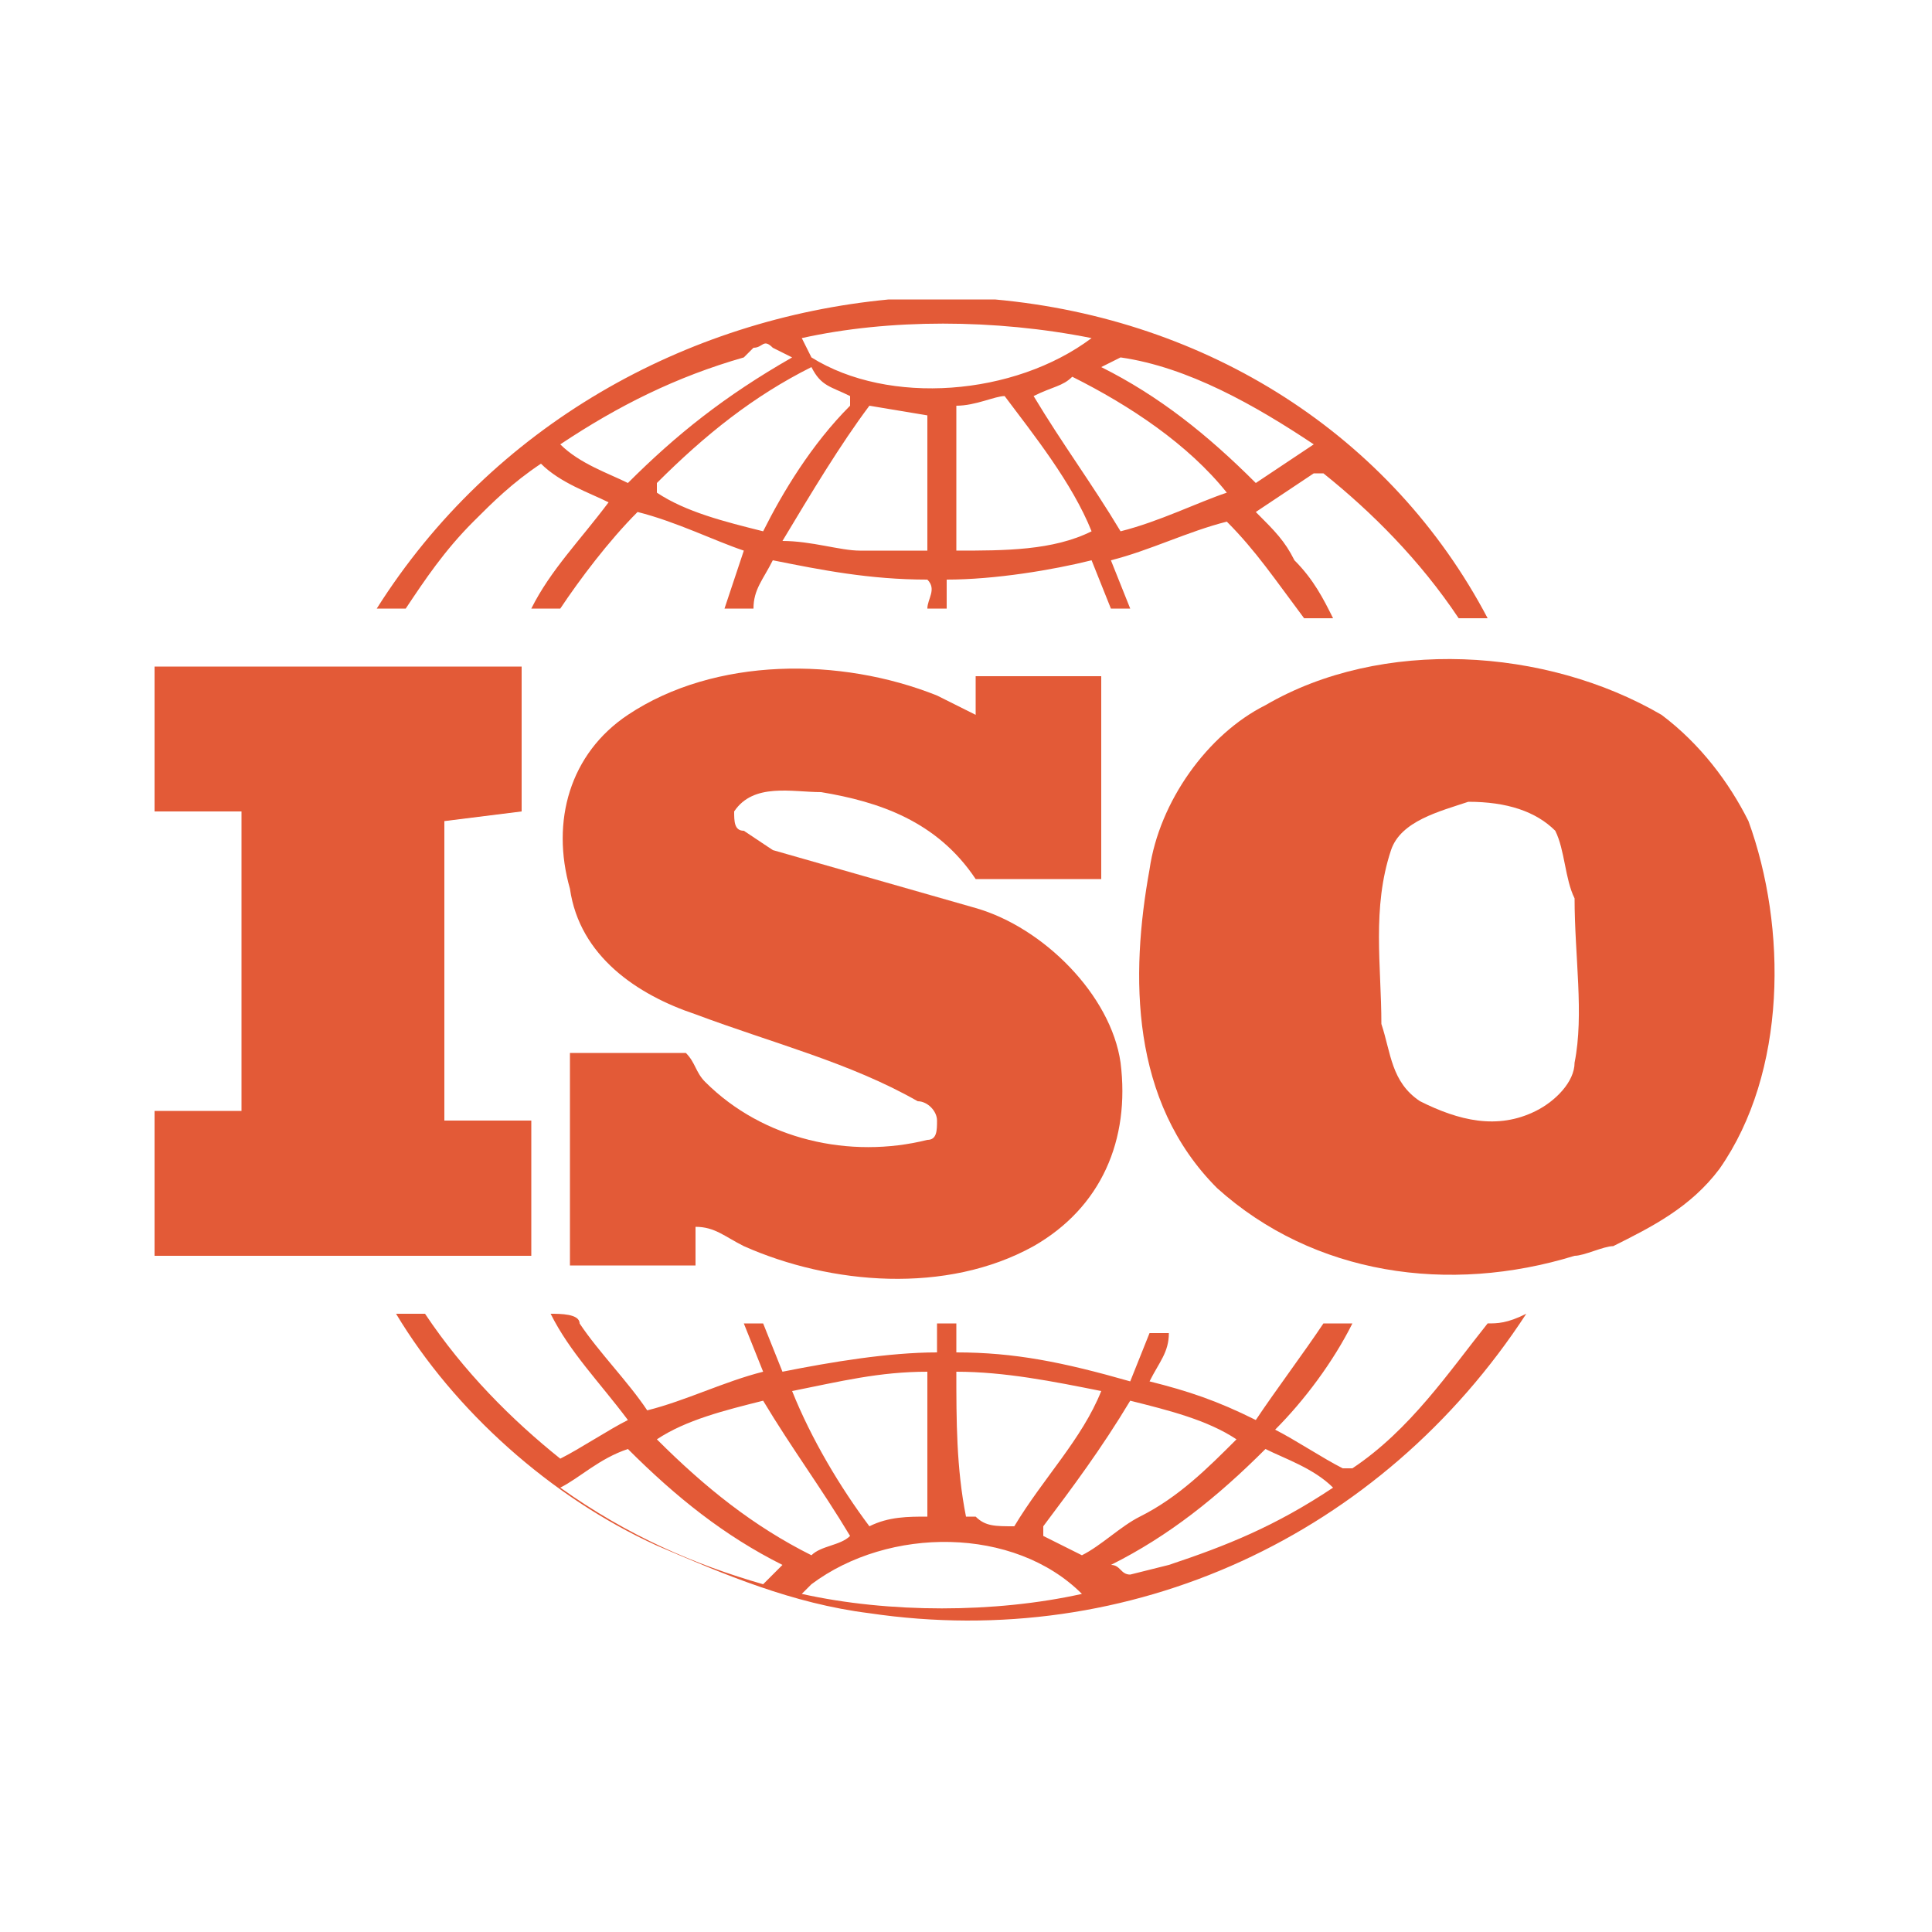
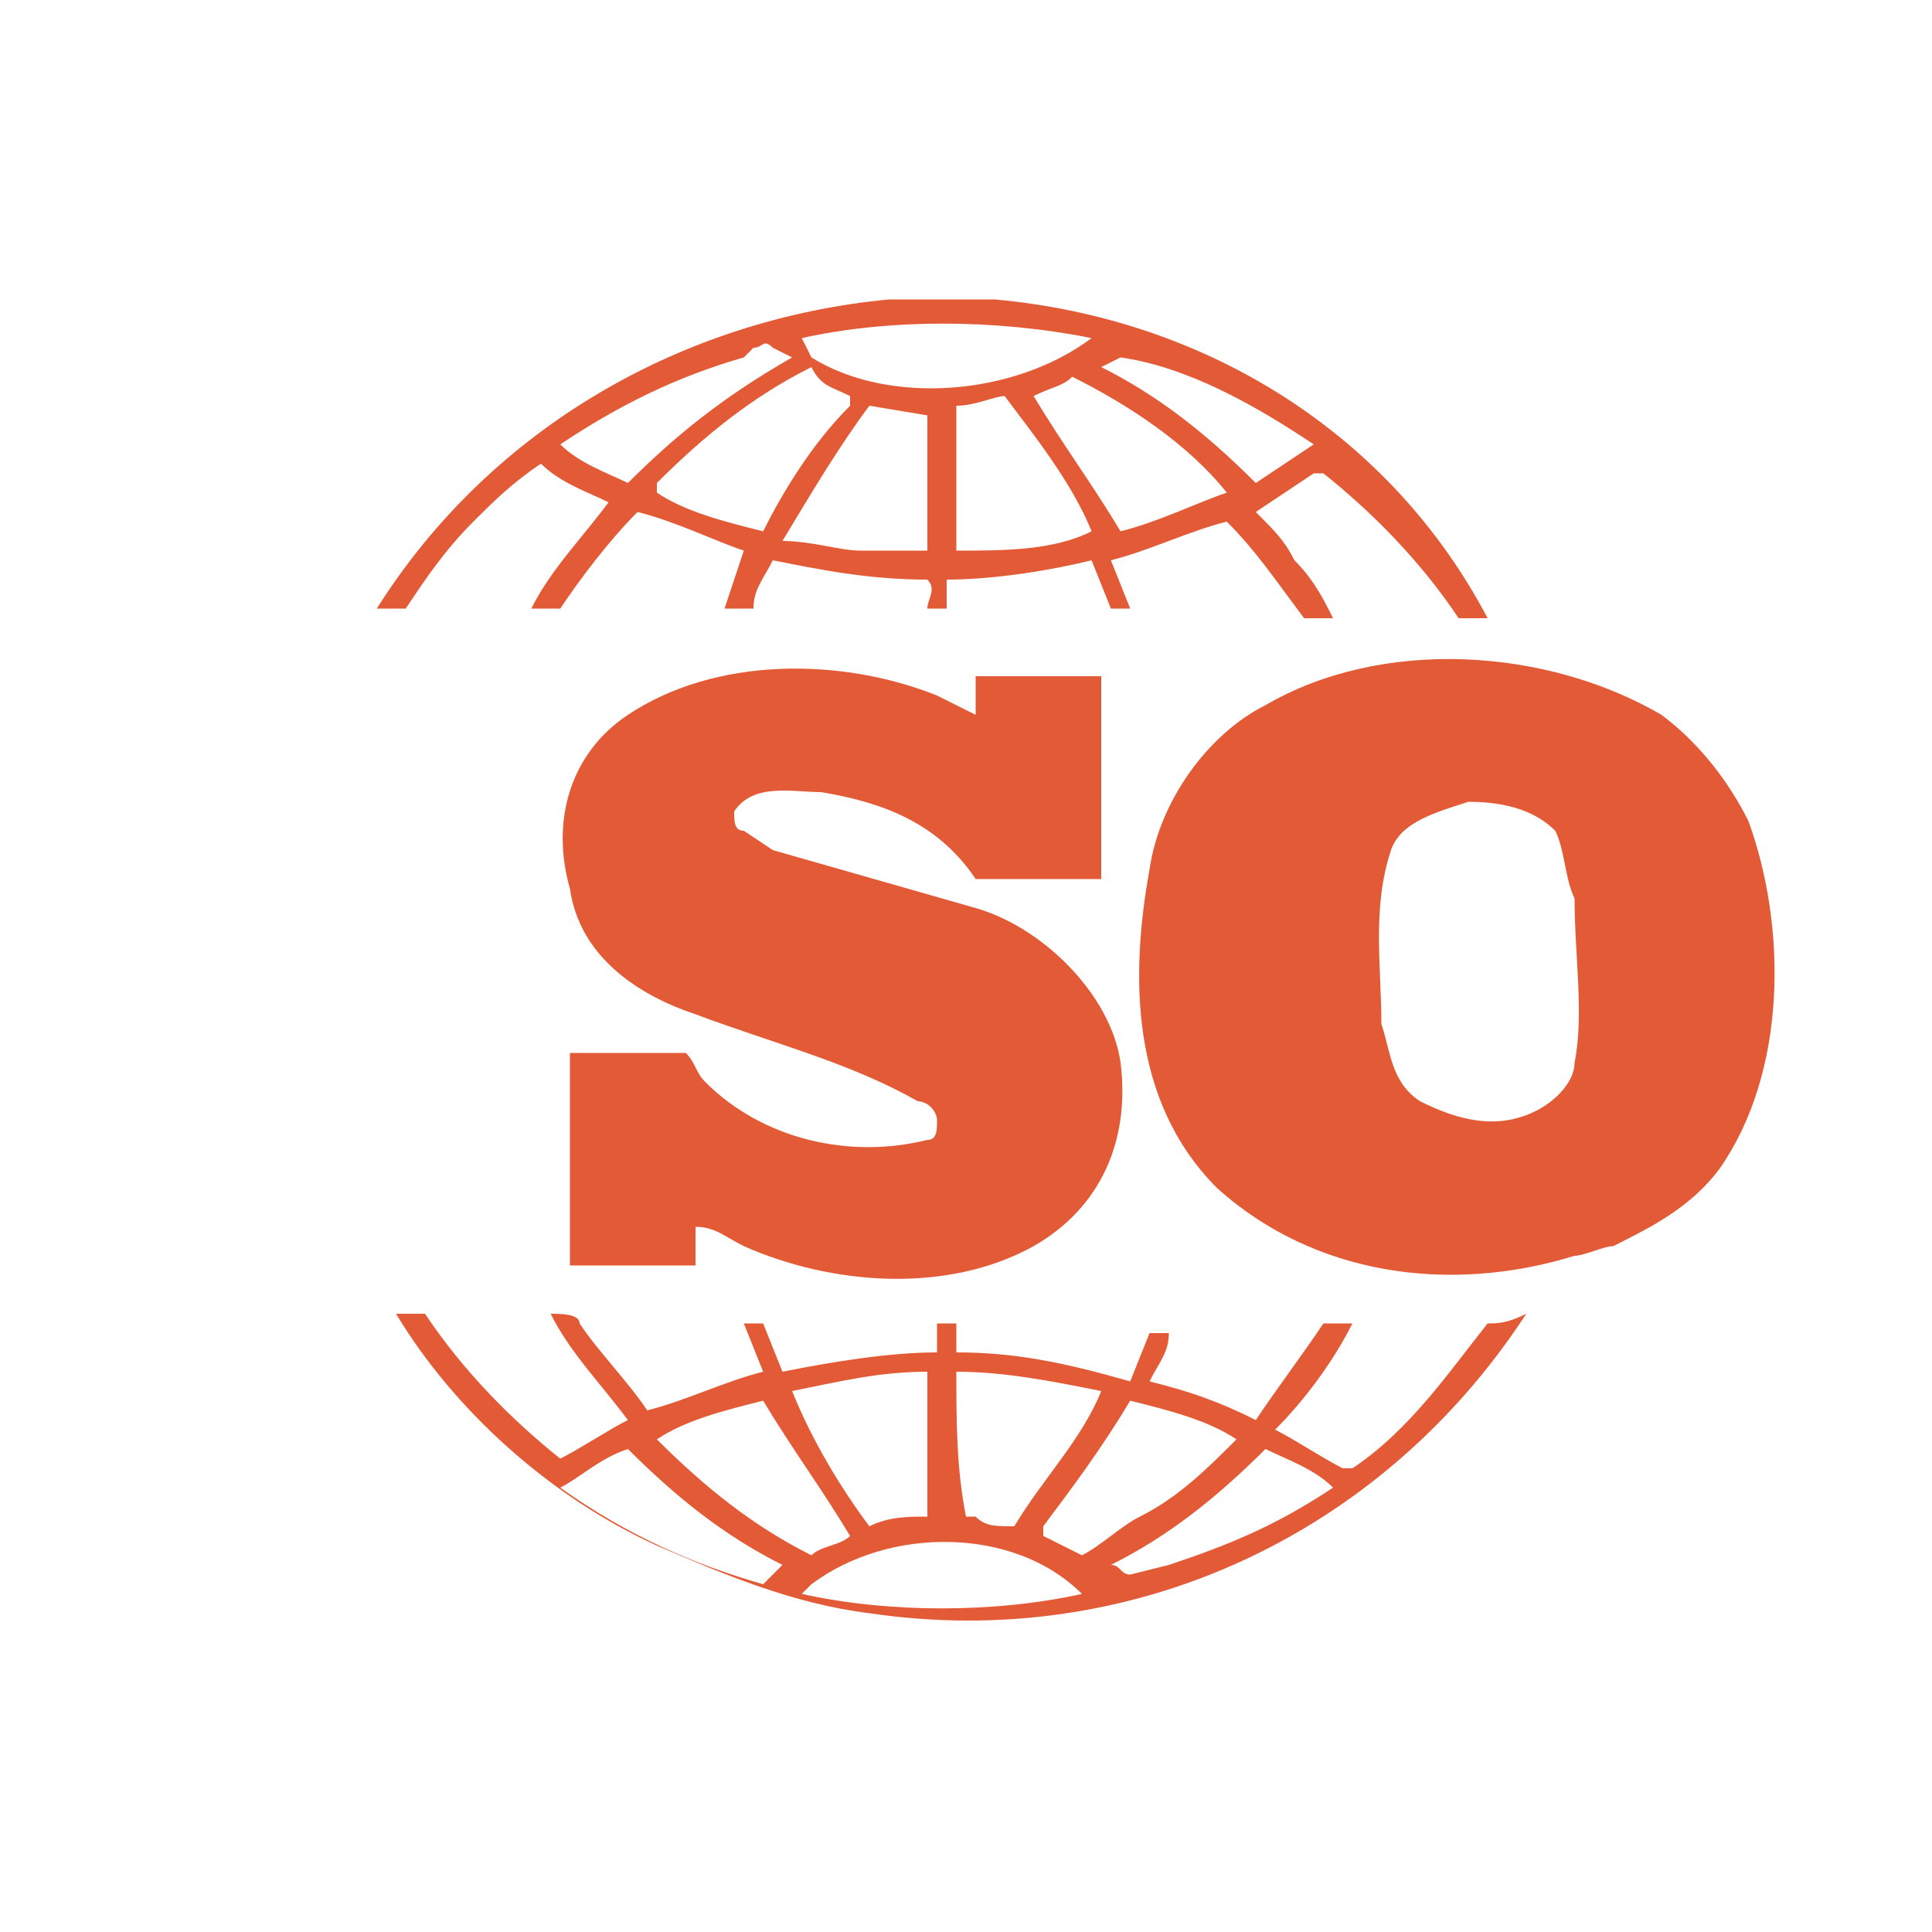
<svg xmlns="http://www.w3.org/2000/svg" version="1.1" id="Layer_1" x="0px" y="0px" viewBox="0 0 20 20" style="enable-background:new 0 0 20 20;" xml:space="preserve">
  <style type="text/css">
	.st0{fill:#E35A37;}
</style>
  <g>
    <path class="st0" d="M10.3,3.1L10.3,3.1L10.3,3.1c-0.3,0-0.6,0-0.8,0c-0.1,0-0.2,0-0.3,0C7.1,3.3,5.1,4.4,3.9,6.3   c0.1,0,0.2,0,0.3,0C4.4,6,4.6,5.7,4.9,5.4C5.1,5.2,5.3,5,5.6,4.8C5.8,5,6.1,5.1,6.3,5.2C6,5.6,5.7,5.9,5.5,6.3c0.1,0,0.2,0,0.3,0   C6,6,6.3,5.6,6.6,5.3c0.4,0.1,0.8,0.3,1.1,0.4l0,0L7.5,6.3c0.1,0,0.2,0,0.3,0C7.8,6.1,7.9,6,8,5.8C8.5,5.9,9,6,9.6,6   c0.1,0.1,0,0.2,0,0.3h0.2c0-0.1,0-0.2,0-0.3c0.5,0,1.1-0.1,1.5-0.2l0,0l0.2,0.5c0.1,0,0.2,0,0.2,0l-0.2-0.5l0,0   c0.4-0.1,0.8-0.3,1.2-0.4c0.3,0.3,0.5,0.6,0.8,1c0.1,0,0.2,0,0.3,0c-0.1-0.2-0.2-0.4-0.4-0.6c-0.1-0.2-0.2-0.3-0.4-0.5v0l0.6-0.4   l0.1,0c0.5,0.4,1,0.9,1.4,1.5c0.1,0,0.2,0,0.3,0C14.4,4.5,12.5,3.3,10.3,3.1z M6.5,5C6.3,4.9,6,4.8,5.8,4.6v0   C6.4,4.2,7,3.9,7.7,3.7l0.1-0.1v0c0.1,0,0.1-0.1,0.2,0l0.2,0.1C7.5,4.1,7,4.5,6.5,5z M7.9,5.5L7.9,5.5C7.5,5.4,7.1,5.3,6.8,5.1   l0-0.1c0.5-0.5,1-0.9,1.6-1.2C8.5,4,8.6,4,8.8,4.1l0,0.1C8.4,4.6,8.1,5.1,7.9,5.5z M9.6,5.7c-0.2,0-0.5,0-0.7,0   c-0.2,0-0.5-0.1-0.8-0.1C8.4,5.1,8.7,4.6,9,4.2l0.6,0.1C9.6,4.7,9.6,5.3,9.6,5.7z M8.4,3.7L8.3,3.5c0.9-0.2,2-0.2,3,0v0   C10.5,4.1,9.2,4.2,8.4,3.7z M9.9,5.7c0-0.5,0-1,0-1.5c0.2,0,0.4-0.1,0.5-0.1c0.3,0.4,0.7,0.9,0.9,1.4C10.9,5.7,10.4,5.7,9.9,5.7z    M12.7,5.1c-0.3,0.1-0.7,0.3-1.1,0.4c-0.3-0.5-0.6-0.9-0.9-1.4C10.9,4,11,4,11.1,3.9C11.7,4.2,12.3,4.6,12.7,5.1L12.7,5.1z    M13.6,4.6L13,5h0c-0.5-0.5-1-0.9-1.6-1.2l0.2-0.1C12.3,3.8,13,4.2,13.6,4.6L13.6,4.6z" />
    <path class="st0" d="M15.4,13.7c-0.4,0.5-0.8,1.1-1.4,1.5l-0.1,0c-0.2-0.1-0.5-0.3-0.7-0.4c0.3-0.3,0.6-0.7,0.8-1.1h-0.3   c-0.2,0.3-0.5,0.7-0.7,1c-0.4-0.2-0.7-0.3-1.1-0.4l0,0c0.1-0.2,0.2-0.3,0.2-0.5h-0.2l-0.2,0.5C11,14.1,10.5,14,9.9,14   c0-0.1,0-0.2,0-0.3H9.7c0,0.1,0,0.2,0,0.3c-0.5,0-1.1,0.1-1.6,0.2l-0.2-0.5c-0.1,0-0.2,0-0.2,0l0.2,0.5l0,0   c-0.4,0.1-0.8,0.3-1.2,0.4l0,0c-0.2-0.3-0.5-0.6-0.7-0.9c0-0.1-0.2-0.1-0.3-0.1c0.2,0.4,0.5,0.7,0.8,1.1c-0.2,0.1-0.5,0.3-0.7,0.4   c-0.5-0.4-1-0.9-1.4-1.5c-0.1,0-0.2,0-0.3,0c0.6,1,1.6,1.9,2.7,2.4l0,0l0,0c0.7,0.3,1.4,0.6,2.2,0.7c2.7,0.4,5.3-0.8,6.8-3.1   C15.6,13.7,15.5,13.7,15.4,13.7z M11.7,14.5L11.7,14.5c0.4,0.1,0.8,0.2,1.1,0.4c-0.3,0.3-0.6,0.6-1,0.8c-0.2,0.1-0.4,0.3-0.6,0.4   l-0.4-0.2l0-0.1C11.1,15.4,11.4,15,11.7,14.5z M9.9,14.2c0.5,0,1,0.1,1.5,0.2l0,0c-0.2,0.5-0.6,0.9-0.9,1.4c-0.2,0-0.3,0-0.4-0.1   l-0.1,0C9.9,15.2,9.9,14.7,9.9,14.2z M8.2,14.4c0.5-0.1,0.9-0.2,1.4-0.2l0,1.5c-0.2,0-0.4,0-0.6,0.1C8.7,15.4,8.4,14.9,8.2,14.4   L8.2,14.4z M6.8,14.9c0.3-0.2,0.7-0.3,1.1-0.4l0,0c0.3,0.5,0.6,0.9,0.9,1.4C8.7,16,8.5,16,8.4,16.1C7.8,15.8,7.3,15.4,6.8,14.9   L6.8,14.9z M7.9,16.4c-0.7-0.2-1.4-0.5-2.1-1v0c0.2-0.1,0.4-0.3,0.7-0.4c0.5,0.5,1,0.9,1.6,1.2L7.9,16.4z M11.2,16.5   c-0.9,0.2-2,0.2-2.9,0l0.1-0.1C9.2,15.8,10.5,15.8,11.2,16.5L11.2,16.5z M12.1,16.2l-0.4,0.1c-0.1,0-0.1-0.1-0.2-0.1l0,0   c0.6-0.3,1.1-0.7,1.6-1.2c0.2,0.1,0.5,0.2,0.7,0.4C13.2,15.8,12.7,16,12.1,16.2z" />
    <path class="st0" d="M18.1,8.5c-0.2-0.4-0.5-0.8-0.9-1.1c-1.2-0.7-2.9-0.8-4.1-0.1c-0.6,0.3-1.1,1-1.2,1.7   c-0.2,1.1-0.2,2.4,0.7,3.3c1,0.9,2.4,1.1,3.7,0.7c0.1,0,0.3-0.1,0.4-0.1l0,0c0.4-0.2,0.8-0.4,1.1-0.8C18.5,11.1,18.5,9.6,18.1,8.5z    M16.3,11c0,0.2-0.2,0.4-0.4,0.5c-0.4,0.2-0.8,0.1-1.2-0.1c-0.3-0.2-0.3-0.5-0.4-0.8c0-0.6-0.1-1.2,0.1-1.8   c0.1-0.3,0.5-0.4,0.8-0.5c0.4,0,0.7,0.1,0.9,0.3c0.1,0.2,0.1,0.5,0.2,0.7C16.3,9.9,16.4,10.5,16.3,11z" />
-     <path class="st0" d="M4.6,8.5l0,3.1c0.3,0,0.6,0,0.9,0V13H1.6c0-0.5,0-1,0-1.5l0.9,0l0-0.1v-3c-0.3,0-0.6,0-0.9,0c0-0.5,0-1,0-1.5   l0.5,0l3.3,0c0,0.5,0,1,0,1.5L4.6,8.5L4.6,8.5z" />
    <path class="st0" d="M10.7,12.9c-0.9,0.5-2.1,0.4-3,0c-0.2-0.1-0.3-0.2-0.5-0.2l0,0.4l-1.3,0c0-0.7,0-1.5,0-2.2l1.2,0   c0.1,0.1,0.1,0.2,0.2,0.3c0.6,0.6,1.5,0.8,2.3,0.6c0.1,0,0.1-0.1,0.1-0.2c0-0.1-0.1-0.2-0.2-0.2C8.8,11,8,10.8,7.2,10.5   C6.6,10.3,6,9.9,5.9,9.2c-0.2-0.7,0-1.4,0.6-1.8c0.9-0.6,2.2-0.6,3.2-0.2l0.4,0.2c0-0.1,0-0.3,0-0.4c0.4,0,0.9,0,1.3,0   c0,0.7,0,1.4,0,2.1c-0.4,0-0.9,0-1.3,0c-0.4-0.6-1-0.8-1.6-0.9c-0.3,0-0.7-0.1-0.9,0.2c0,0.1,0,0.2,0.1,0.2L8,8.8l2.1,0.6   c0.7,0.2,1.4,0.9,1.5,1.6C11.7,11.8,11.4,12.5,10.7,12.9z" />
  </g>
</svg>